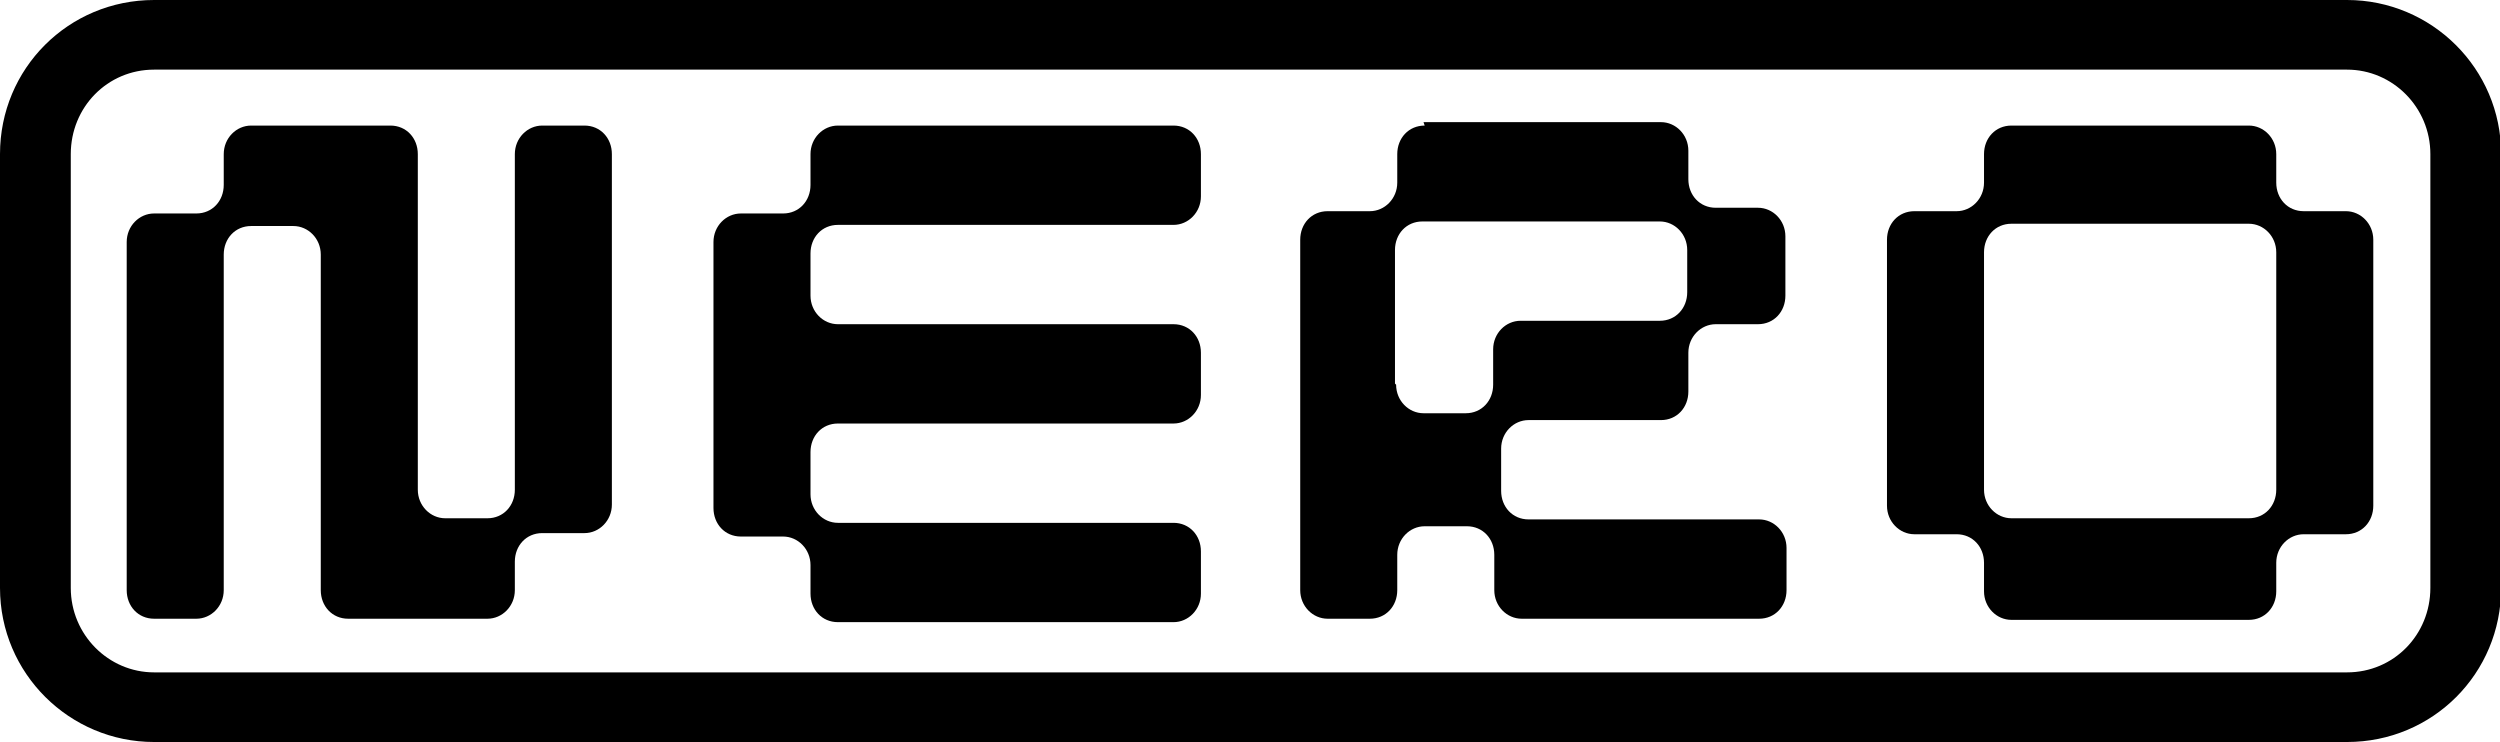
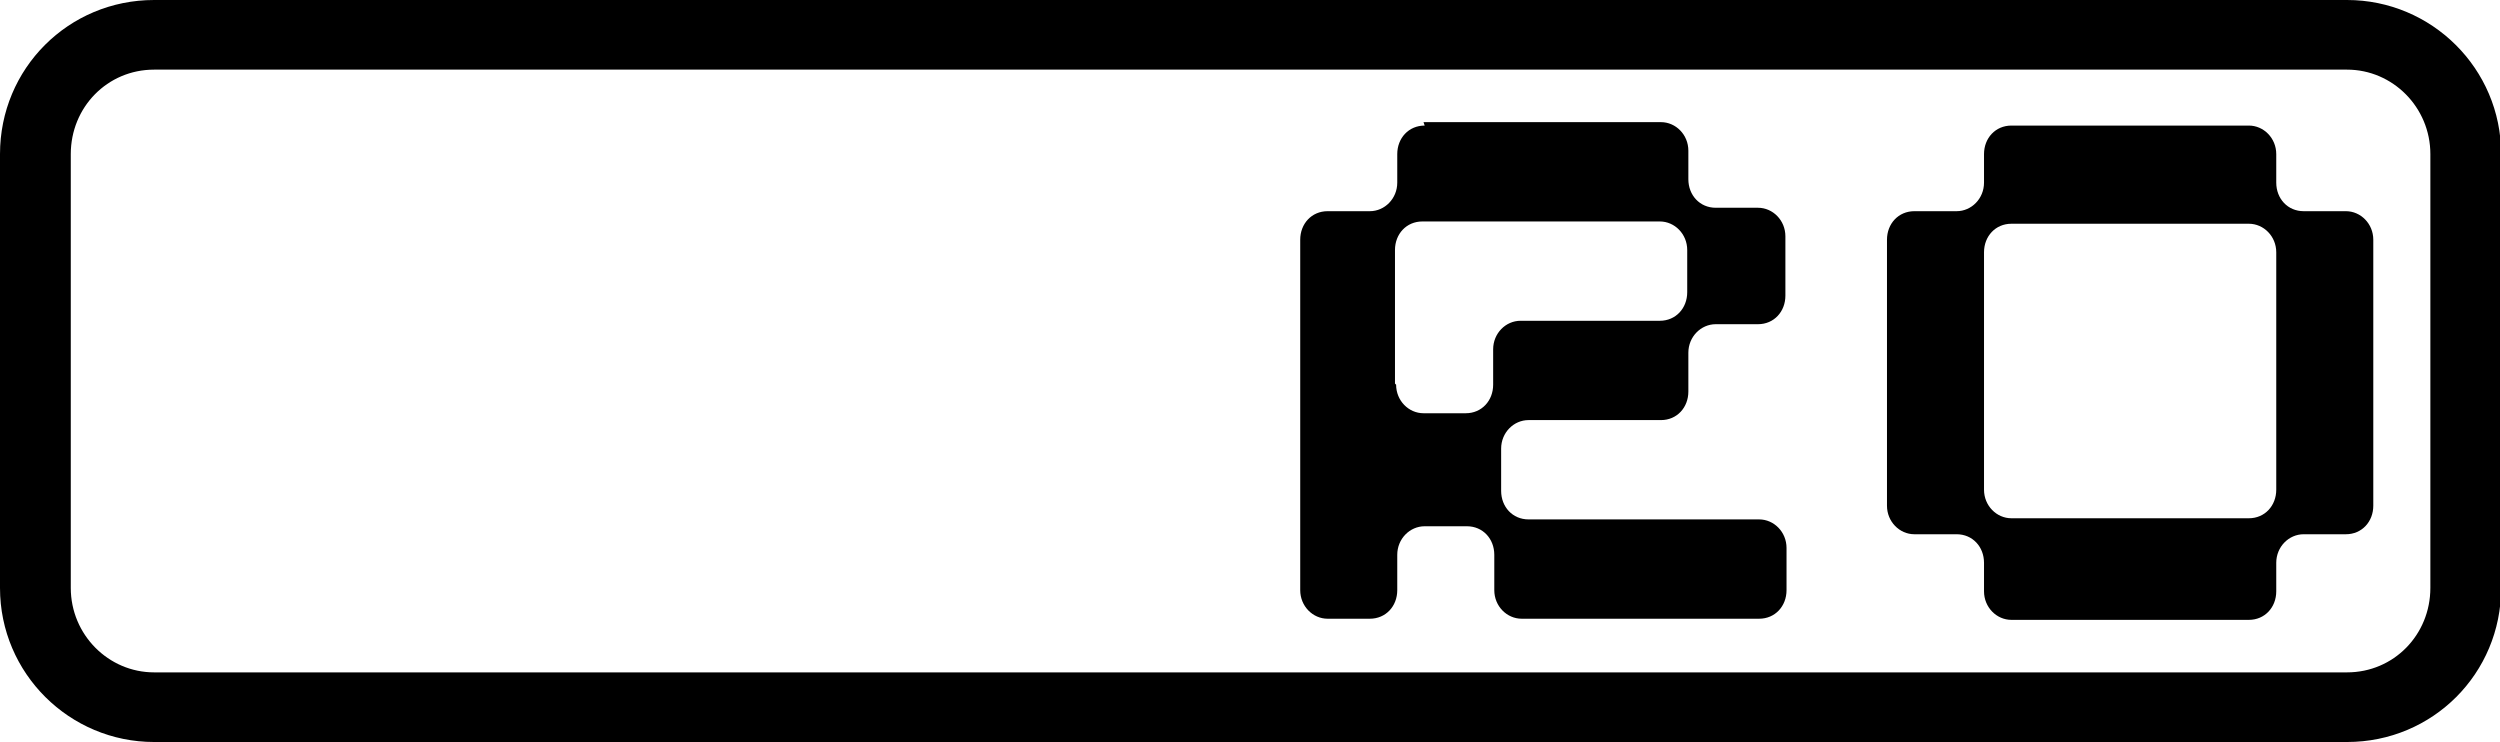
<svg xmlns="http://www.w3.org/2000/svg" id="Layer_1" data-name="Layer 1" version="1.1" viewBox="0 0 219 65">
  <defs>
    <style>
      .cls-1, .cls-2 {
        fill: #000;
        stroke-width: 0px;
      }

      .cls-2 {
        fill-rule: evenodd;
      }
    </style>
  </defs>
-   <path class="cls-1" d="M19.6,13.5c0-1.4,1.1-2.5,2.4-2.5h12.2c1.4,0,2.4,1.1,2.4,2.5v29.4c0,1.4,1.1,2.5,2.4,2.5h3.7c1.4,0,2.4-1.1,2.4-2.5V13.5c0-1.4,1.1-2.5,2.4-2.5h3.7c1.4,0,2.4,1.1,2.4,2.5v30.7c0,1.4-1.1,2.5-2.4,2.5h-3.7c-1.4,0-2.4,1.1-2.4,2.5v2.5c0,1.4-1.1,2.5-2.4,2.5h-12.2c-1.4,0-2.4-1.1-2.4-2.5v-29.4c0-1.4-1.1-2.5-2.4-2.5h-3.7c-1.4,0-2.4,1.1-2.4,2.5v29.4c0,1.4-1.1,2.5-2.4,2.5h-3.7c-1.4,0-2.4-1.1-2.4-2.5v-30.5c0-1.4,1.1-2.5,2.4-2.5h3.7c1.4,0,2.4-1.1,2.4-2.5v-2.6Z" />
-   <path class="cls-1" d="M71,13.5c0-1.4,1.1-2.5,2.4-2.5h29.4c1.4,0,2.4,1.1,2.4,2.5v3.7c0,1.4-1.1,2.5-2.4,2.5h-29.4c-1.4,0-2.4,1.1-2.4,2.5v3.7c0,1.4,1.1,2.5,2.4,2.5h29.4c1.4,0,2.4,1.1,2.4,2.5v3.7c0,1.4-1.1,2.5-2.4,2.5h-29.4c-1.4,0-2.4,1.1-2.4,2.5v3.7c0,1.4,1.1,2.5,2.4,2.5h29.4c1.4,0,2.4,1.1,2.4,2.5v3.7c0,1.4-1.1,2.5-2.4,2.5h-29.4c-1.4,0-2.4-1.1-2.4-2.5v-2.5c0-1.4-1.1-2.5-2.4-2.5h-3.7c-1.4,0-2.4-1.1-2.4-2.5v-23.3c0-1.4,1.1-2.5,2.4-2.5h3.7c1.4,0,2.4-1.1,2.4-2.5v-2.5Z" />
  <path class="cls-2" d="M124.8,11c-1.4,0-2.4,1.1-2.4,2.5v2.5c0,1.4-1.1,2.5-2.4,2.5h-3.7c-1.4,0-2.4,1.1-2.4,2.5v30.7c0,1.4,1.1,2.5,2.4,2.5h3.7c1.4,0,2.4-1.1,2.4-2.5v-3.1c0-1.4,1.1-2.5,2.4-2.5h3.7c1.4,0,2.4,1.1,2.4,2.5v3.1c0,1.4,1.1,2.5,2.4,2.5h20.8c1.4,0,2.4-1.1,2.4-2.5v-3.7c0-1.4-1.1-2.5-2.4-2.5h-20.2c-1.4,0-2.4-1.1-2.4-2.5v-3.7c0-1.4,1.1-2.5,2.4-2.5h11.6c1.4,0,2.4-1.1,2.4-2.5v-3.4c0-1.4,1.1-2.5,2.4-2.5h3.7c1.4,0,2.4-1.1,2.4-2.5v-5.2c0-1.4-1.1-2.5-2.4-2.5h-3.7c-1.4,0-2.4-1.1-2.4-2.5v-2.5c0-1.4-1.1-2.5-2.4-2.5h-20.8ZM122.3,33.7c0,1.4,1.1,2.5,2.4,2.5h3.7c1.4,0,2.4-1.1,2.4-2.5v-3.1c0-1.4,1.1-2.5,2.4-2.5h12.2c1.4,0,2.4-1.1,2.4-2.5v-3.7c0-1.4-1.1-2.5-2.4-2.5h-20.8c-1.4,0-2.4,1.1-2.4,2.5v11.7Z" />
  <path class="cls-2" d="M176.2,11c-1.4,0-2.4,1.1-2.4,2.5v2.5c0,1.4-1.1,2.5-2.4,2.5h-3.7c-1.4,0-2.4,1.1-2.4,2.5v23.3c0,1.4,1.1,2.5,2.4,2.5h3.7c1.4,0,2.4,1.1,2.4,2.5v2.5c0,1.4,1.1,2.5,2.4,2.5h20.8c1.4,0,2.4-1.1,2.4-2.5v-2.5c0-1.4,1.1-2.5,2.4-2.5h3.7c1.4,0,2.4-1.1,2.4-2.5v-23.3c0-1.4-1.1-2.5-2.4-2.5h-3.7c-1.4,0-2.4-1.1-2.4-2.5v-2.5c0-1.4-1.1-2.5-2.4-2.5h-20.8ZM199.4,22.1c0-1.4-1.1-2.5-2.4-2.5h-20.8c-1.4,0-2.4,1.1-2.4,2.5v20.8c0,1.4,1.1,2.5,2.4,2.5h20.8c1.4,0,2.4-1.1,2.4-2.5v-20.8Z" />
  <path class="cls-2" d="M13.5,0h192.1c7.4,0,13.5,6,13.5,13.5v38c0,7.5-6,13.5-13.5,13.5H13.5c-7.4,0-13.5-6-13.5-13.5V13.5C0,6,6,0,13.5,0ZM13.5,6.1c-4.1,0-7.3,3.3-7.3,7.4v38c0,4.1,3.3,7.4,7.3,7.4h192.1c4.1,0,7.3-3.3,7.3-7.4V13.5c0-4.1-3.3-7.4-7.3-7.4H13.5Z" />
</svg>